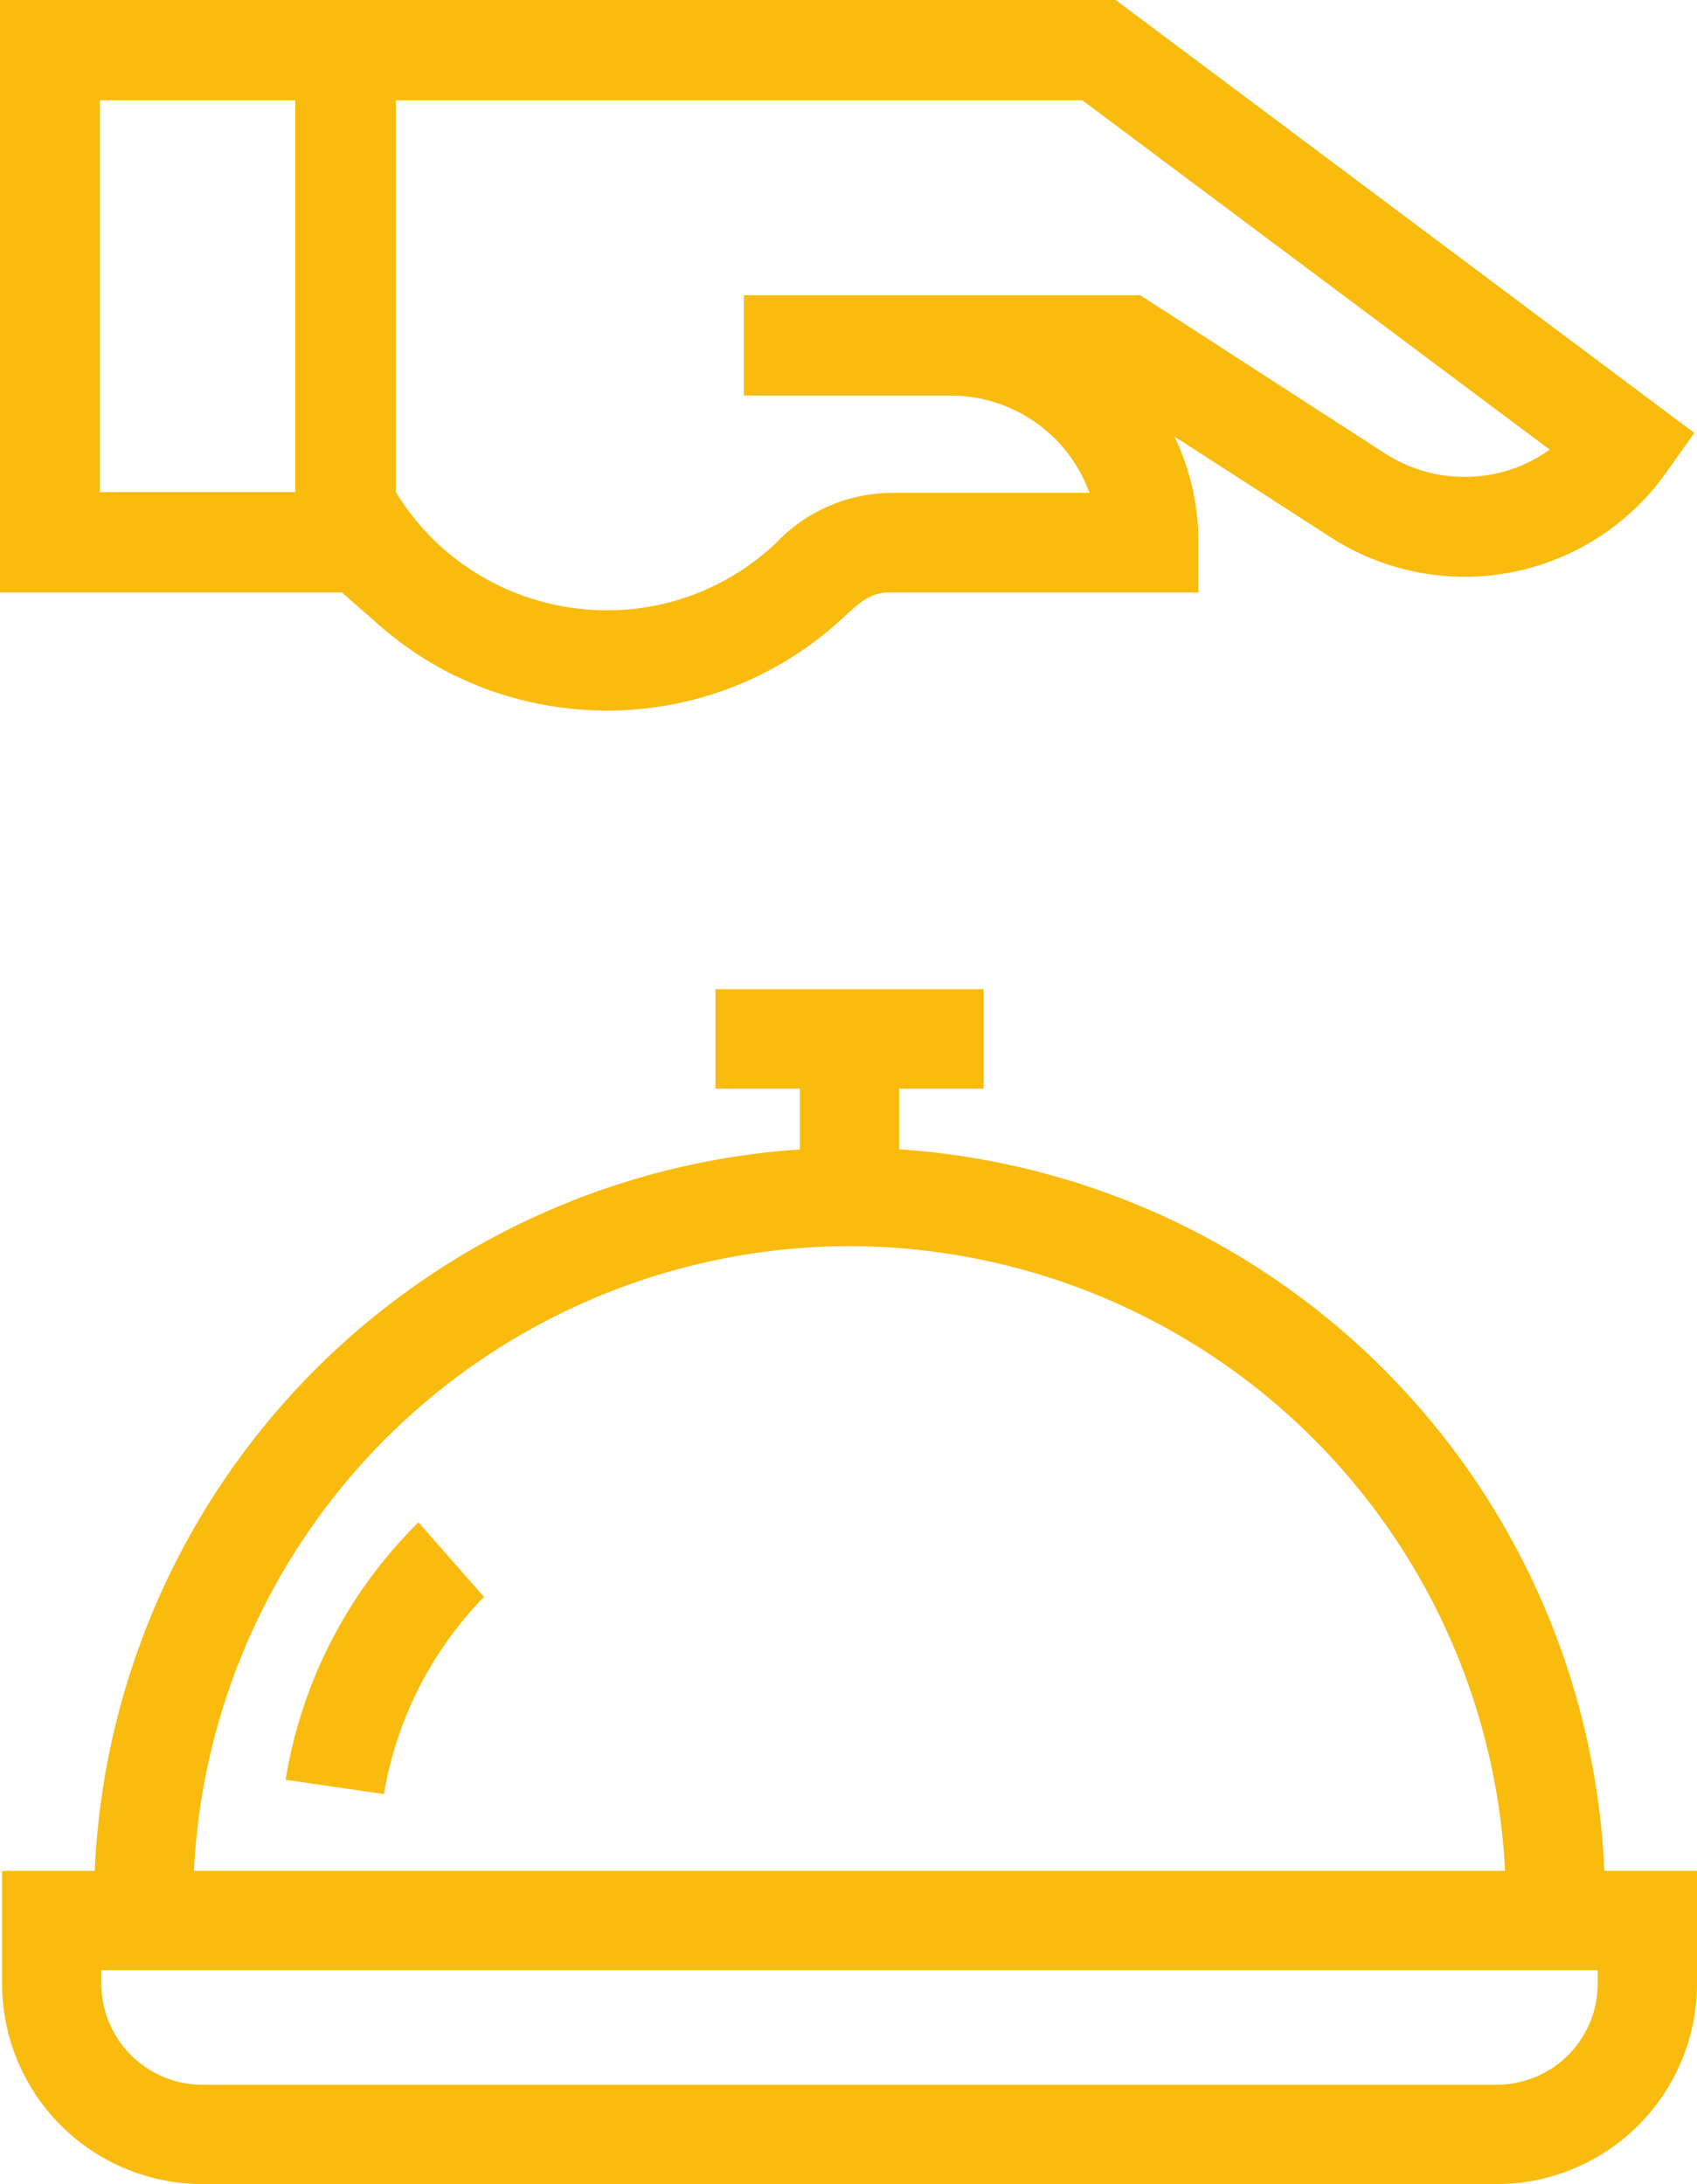
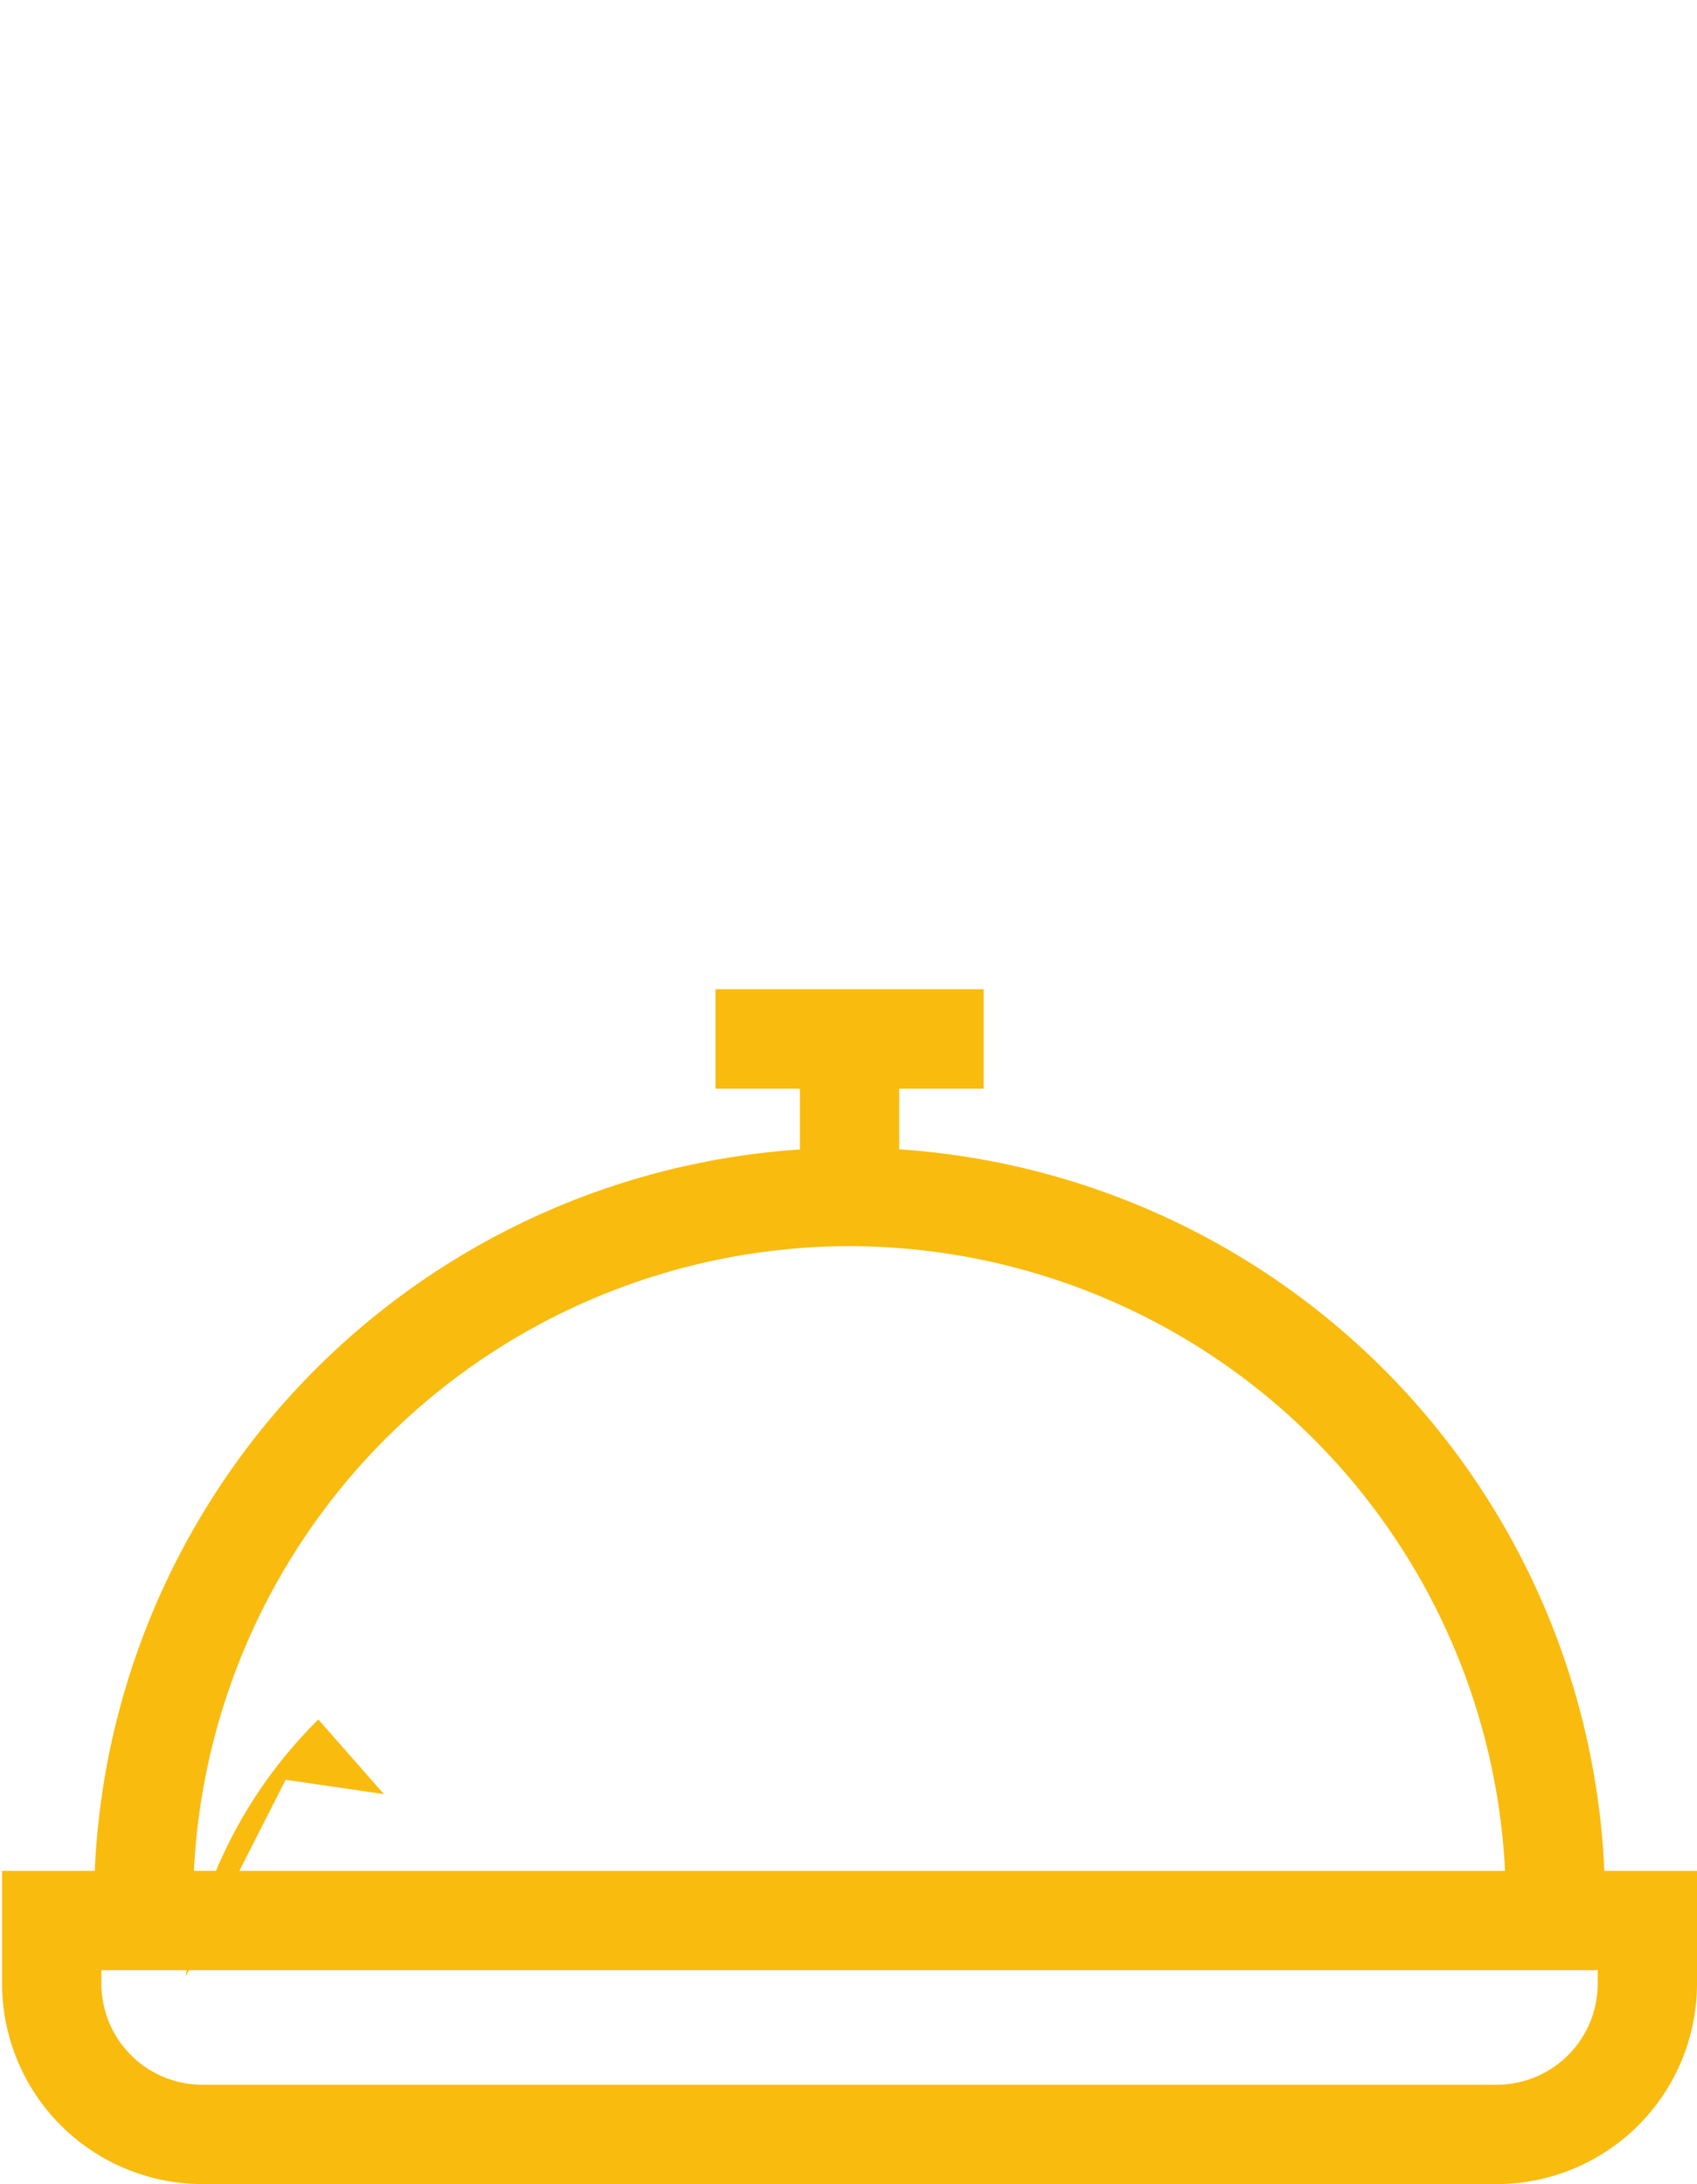
<svg xmlns="http://www.w3.org/2000/svg" id="Group_2484" data-name="Group 2484" width="45.509" height="58.581" viewBox="0 0 45.509 58.581">
  <defs>
    <clipPath id="clip-path">
      <rect id="Rectangle_2807" data-name="Rectangle 2807" width="45.509" height="58.581" transform="translate(0 0)" fill="#f9bb0e" />
    </clipPath>
  </defs>
  <g id="Group_2486" data-name="Group 2486" clip-path="url(#clip-path)">
    <path id="Path_1551" data-name="Path 1551" d="M43.024,50.18a20.281,20.281,0,0,0-18.91-19.353V29.2h2.264V26.532H19.187V29.2h2.264v1.631A20.282,20.282,0,0,0,2.541,50.18H.056v3.03a5.377,5.377,0,0,0,5.371,5.371H40.138a5.377,5.377,0,0,0,5.371-5.371V50.18ZM22.783,33.424A17.628,17.628,0,0,1,40.361,50.18H5.2A17.629,17.629,0,0,1,22.783,33.424M42.846,53.21a2.71,2.71,0,0,1-2.708,2.707H5.427A2.71,2.71,0,0,1,2.719,53.21v-.366H42.846Z" fill="#f9bb0e" />
-     <path id="Path_1552" data-name="Path 1552" d="M7.66,47.737l2.635.384a9.962,9.962,0,0,1,2.684-5.289l-1.758-2a12.528,12.528,0,0,0-3.561,6.9" fill="#f9bb0e" />
-     <path id="Path_1553" data-name="Path 1553" d="M9.578,16.25l.58.51a10.4,10.4,0,0,0,.99.76c.18.12.359.23.54.33a5.769,5.769,0,0,0,.55.29c.23.11.45.2.69.3a9.436,9.436,0,0,0,3.349.62,9.284,9.284,0,0,0,6.121-2.3l.24-.22c.45-.41.72-.65,1.23-.65h8.27V14.54a6.568,6.568,0,0,0-.641-2.83l4.141,2.67a6.622,6.622,0,0,0,9.04-1.7l.589-.83.171-.24-.23-.17L30,.06,29.918,0H0V15.89H9.168Zm31.98-4.19a3.864,3.864,0,0,1-2.271.73,3.919,3.919,0,0,1-2.179-.65l-6.45-4.17-.07-.05H19.948v2.69h5.569a3.958,3.958,0,0,1,3.7,2.61h-5.35a4.315,4.315,0,0,0-3.081,1.37l-.169.15a6.568,6.568,0,0,1-4.341,1.63,6.665,6.665,0,0,1-4.717-1.96c-.046-.047-.091-.1-.136-.144a6.859,6.859,0,0,1-.806-1.066V2.69H29.027ZM2.68,2.69H7.918V13.2H2.68Z" fill="#f9bb0e" />
+     <path id="Path_1552" data-name="Path 1552" d="M7.66,47.737l2.635.384l-1.758-2a12.528,12.528,0,0,0-3.561,6.9" fill="#f9bb0e" />
  </g>
</svg>